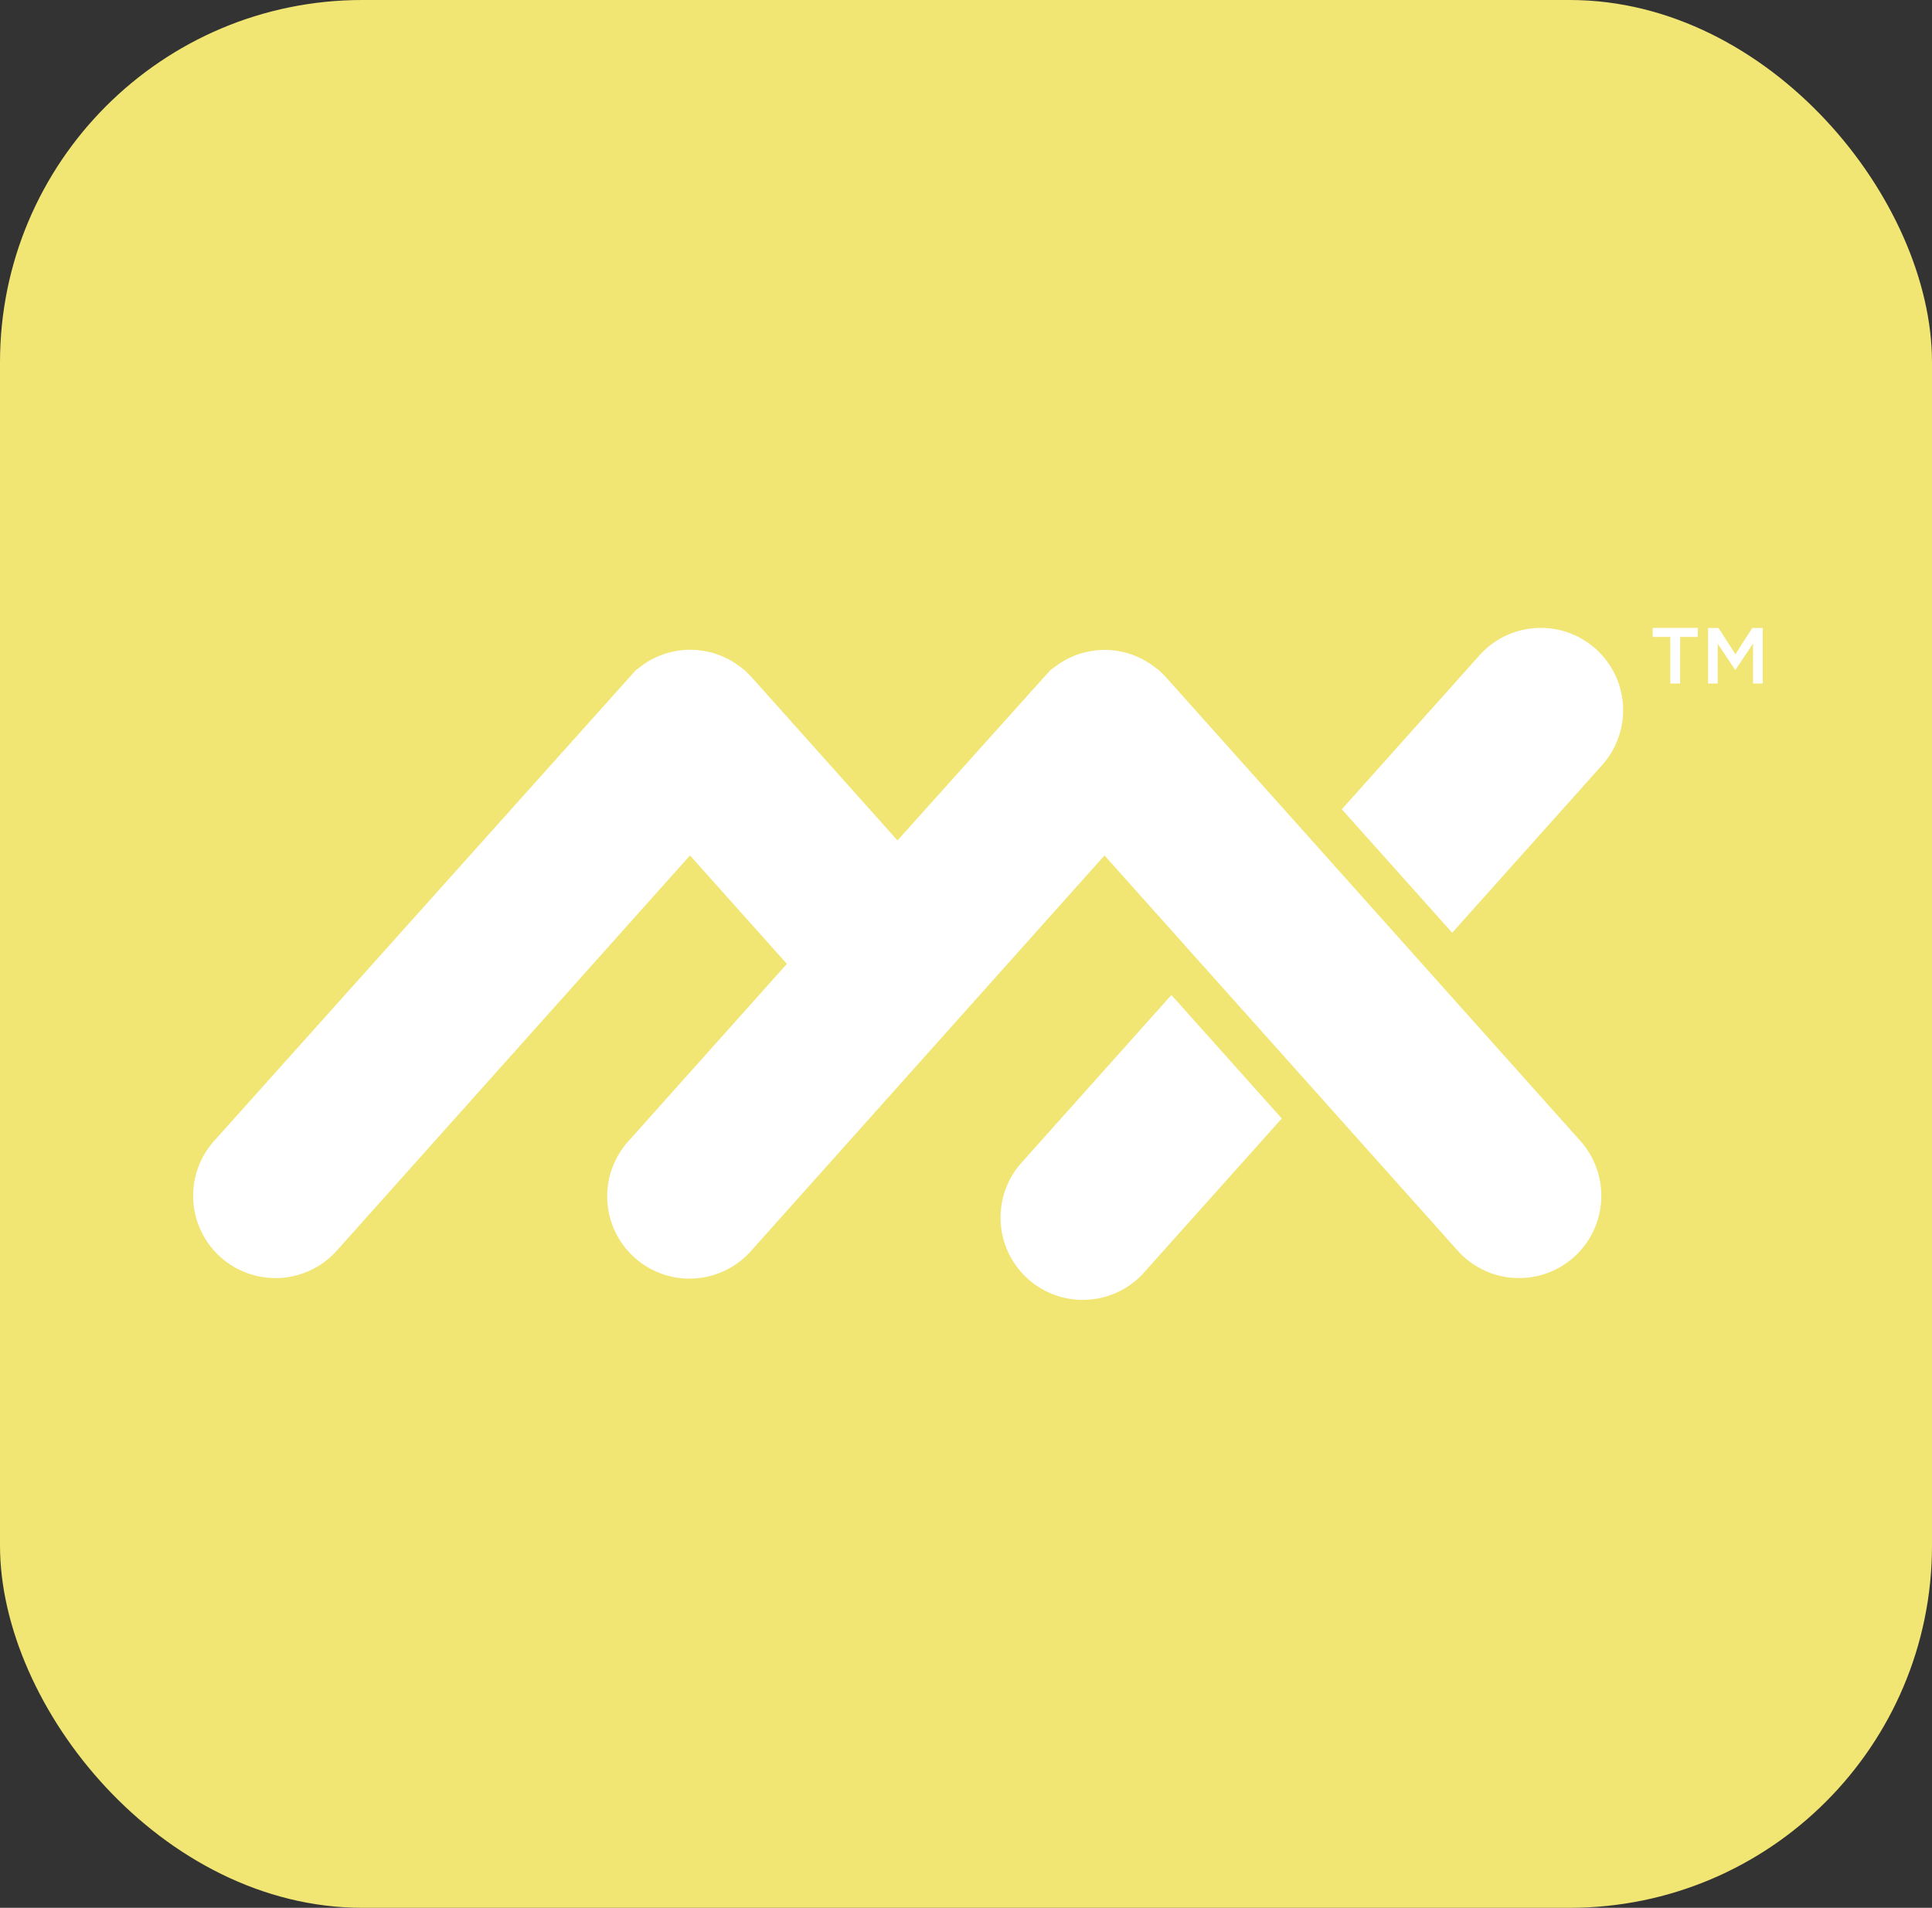
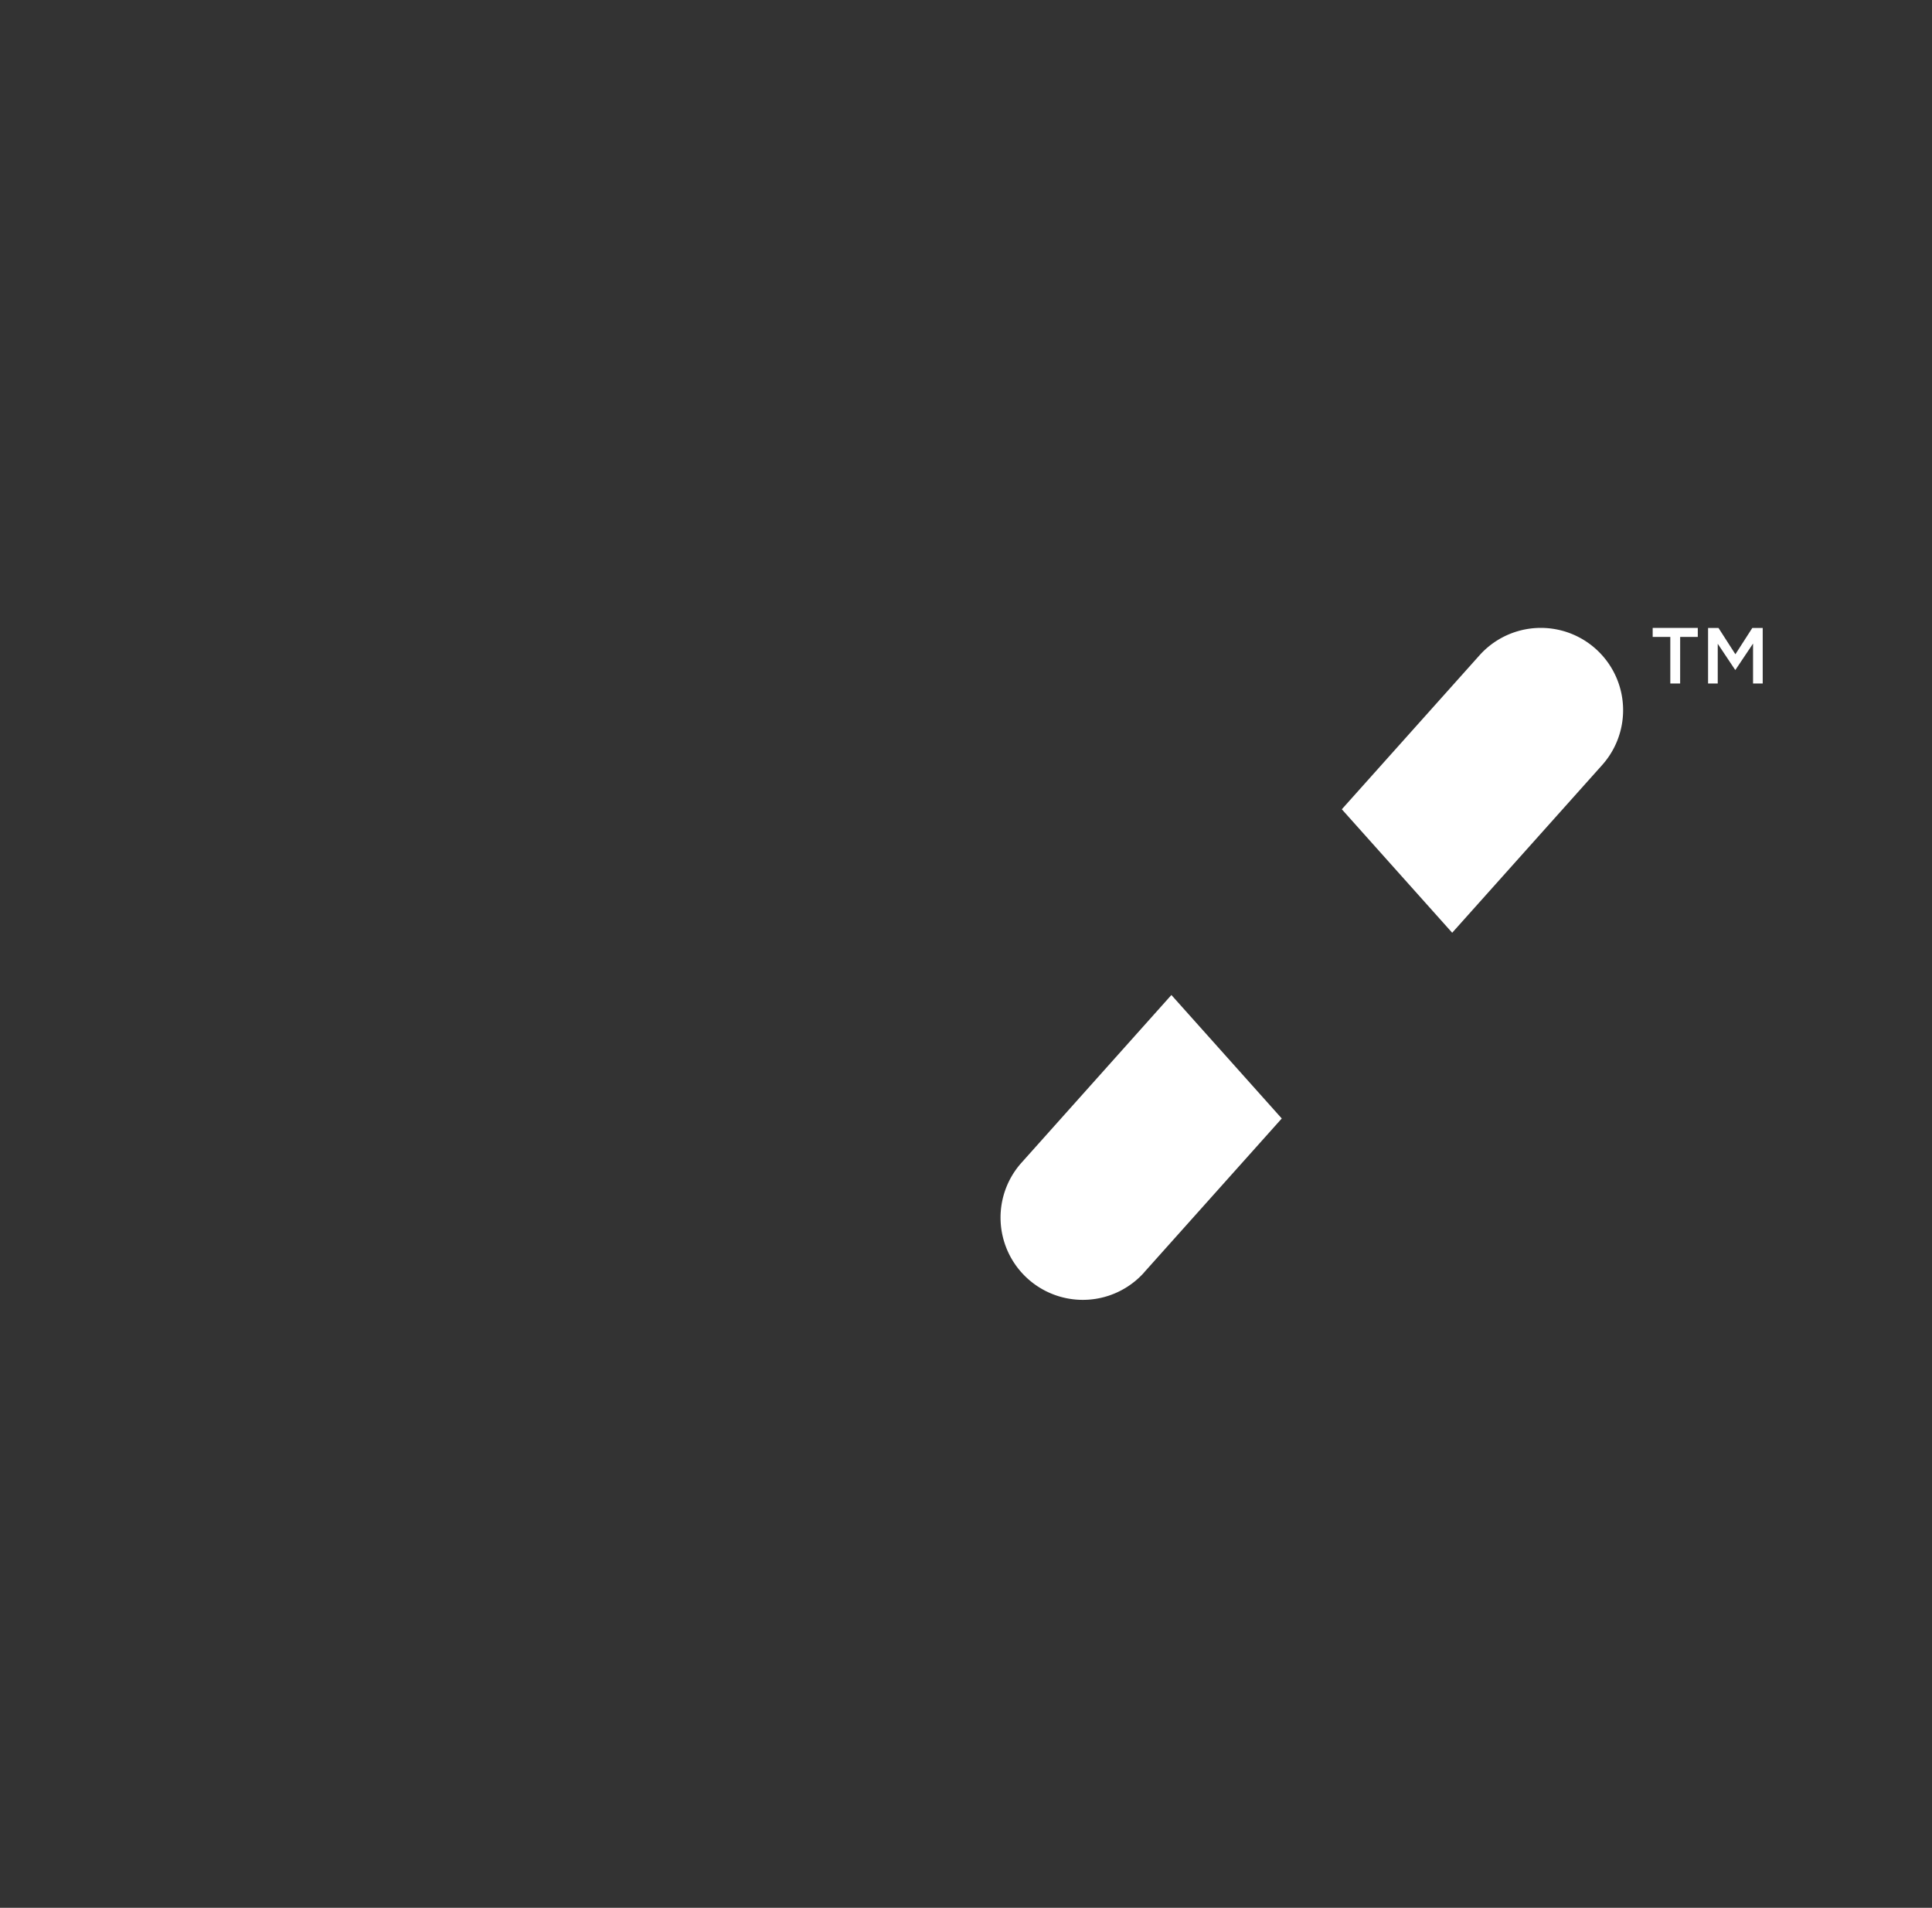
<svg xmlns="http://www.w3.org/2000/svg" width="80" height="79" viewBox="0 0 80 79">
  <rect x="0" y="0" width="80" height="79" fill="#333333" stroke="none" />
  <defs>
    <style>.a{fill:#f1e674;}.b{fill:#fff;}</style>
  </defs>
  <g transform="translate(-218 -413)">
-     <rect class="a" width="80" height="79" rx="15" transform="translate(218 413)" />
    <g transform="translate(226 439)">
      <g transform="translate(0 0)">
        <path class="b" d="M618.574,129.432l5.7-6.374-4.57-5.113-6.208,6.946a3.407,3.407,0,1,0,5.081,4.541Z" transform="translate(-579.199 -102.743)" />
        <path class="b" d="M666.133,77.678a3.407,3.407,0,1,0-5.081-4.541l-5.7,6.374,4.57,5.113Z" transform="translate(-607.79 -72)" />
-         <path class="b" d="M569.036,95.086,551.868,75.875l-.257-.257a.878.878,0,0,0-.131-.1,3.436,3.436,0,0,0-.283-.205,3.271,3.271,0,0,0-.285-.171,3.346,3.346,0,0,0-.307-.14,3.056,3.056,0,0,0-.3-.109,3.284,3.284,0,0,0-.323-.077c-.108-.021-.213-.038-.322-.048a3.451,3.451,0,0,0-.648,0,3.218,3.218,0,0,0-.324.049,3.166,3.166,0,0,0-.316.075,3.284,3.284,0,0,0-.313.111c-.1.043-.206.088-.3.139a3.694,3.694,0,0,0-.547.36,1.185,1.185,0,0,0-.146.111l-6.308,7.028-6.039-6.757-.272-.273a.86.86,0,0,0-.126-.1,3.231,3.231,0,0,0-.287-.208c-.092-.06-.183-.116-.279-.166s-.2-.1-.3-.139a3.22,3.22,0,0,0-.314-.112c-.1-.031-.21-.054-.313-.074s-.215-.039-.328-.05a3.376,3.376,0,0,0-.647,0,3.194,3.194,0,0,0-.325.049,3.151,3.151,0,0,0-.318.076c-.1.031-.206.068-.307.109a3.038,3.038,0,0,0-.308.141,3.2,3.2,0,0,0-.279.166,2.981,2.981,0,0,0-.269.2,1.278,1.278,0,0,0-.14.106L512.46,95.086a3.407,3.407,0,1,0,5.081,4.541l14.625-16.364,4.012,4.49-6.553,7.333a3.407,3.407,0,1,0,5.08,4.541l14.625-16.364,14.624,16.364a3.407,3.407,0,1,0,5.081-4.541Z" transform="translate(-511.595 -73.84)" />
      </g>
      <g transform="translate(60.434 0)">
        <path class="b" d="M700.433,76.854h-.407V74.926h-.73v-.375h1.868v.375h-.73Z" transform="translate(-699.296 -74.551)" />
        <path class="b" d="M704.825,76.288h-.014l-.72-1.079v1.645h-.4v-2.3h.431l.7,1.089.7-1.089h.431v2.3h-.4V75.2Z" transform="translate(-701.397 -74.551)" />
      </g>
    </g>
  </g>
</svg>